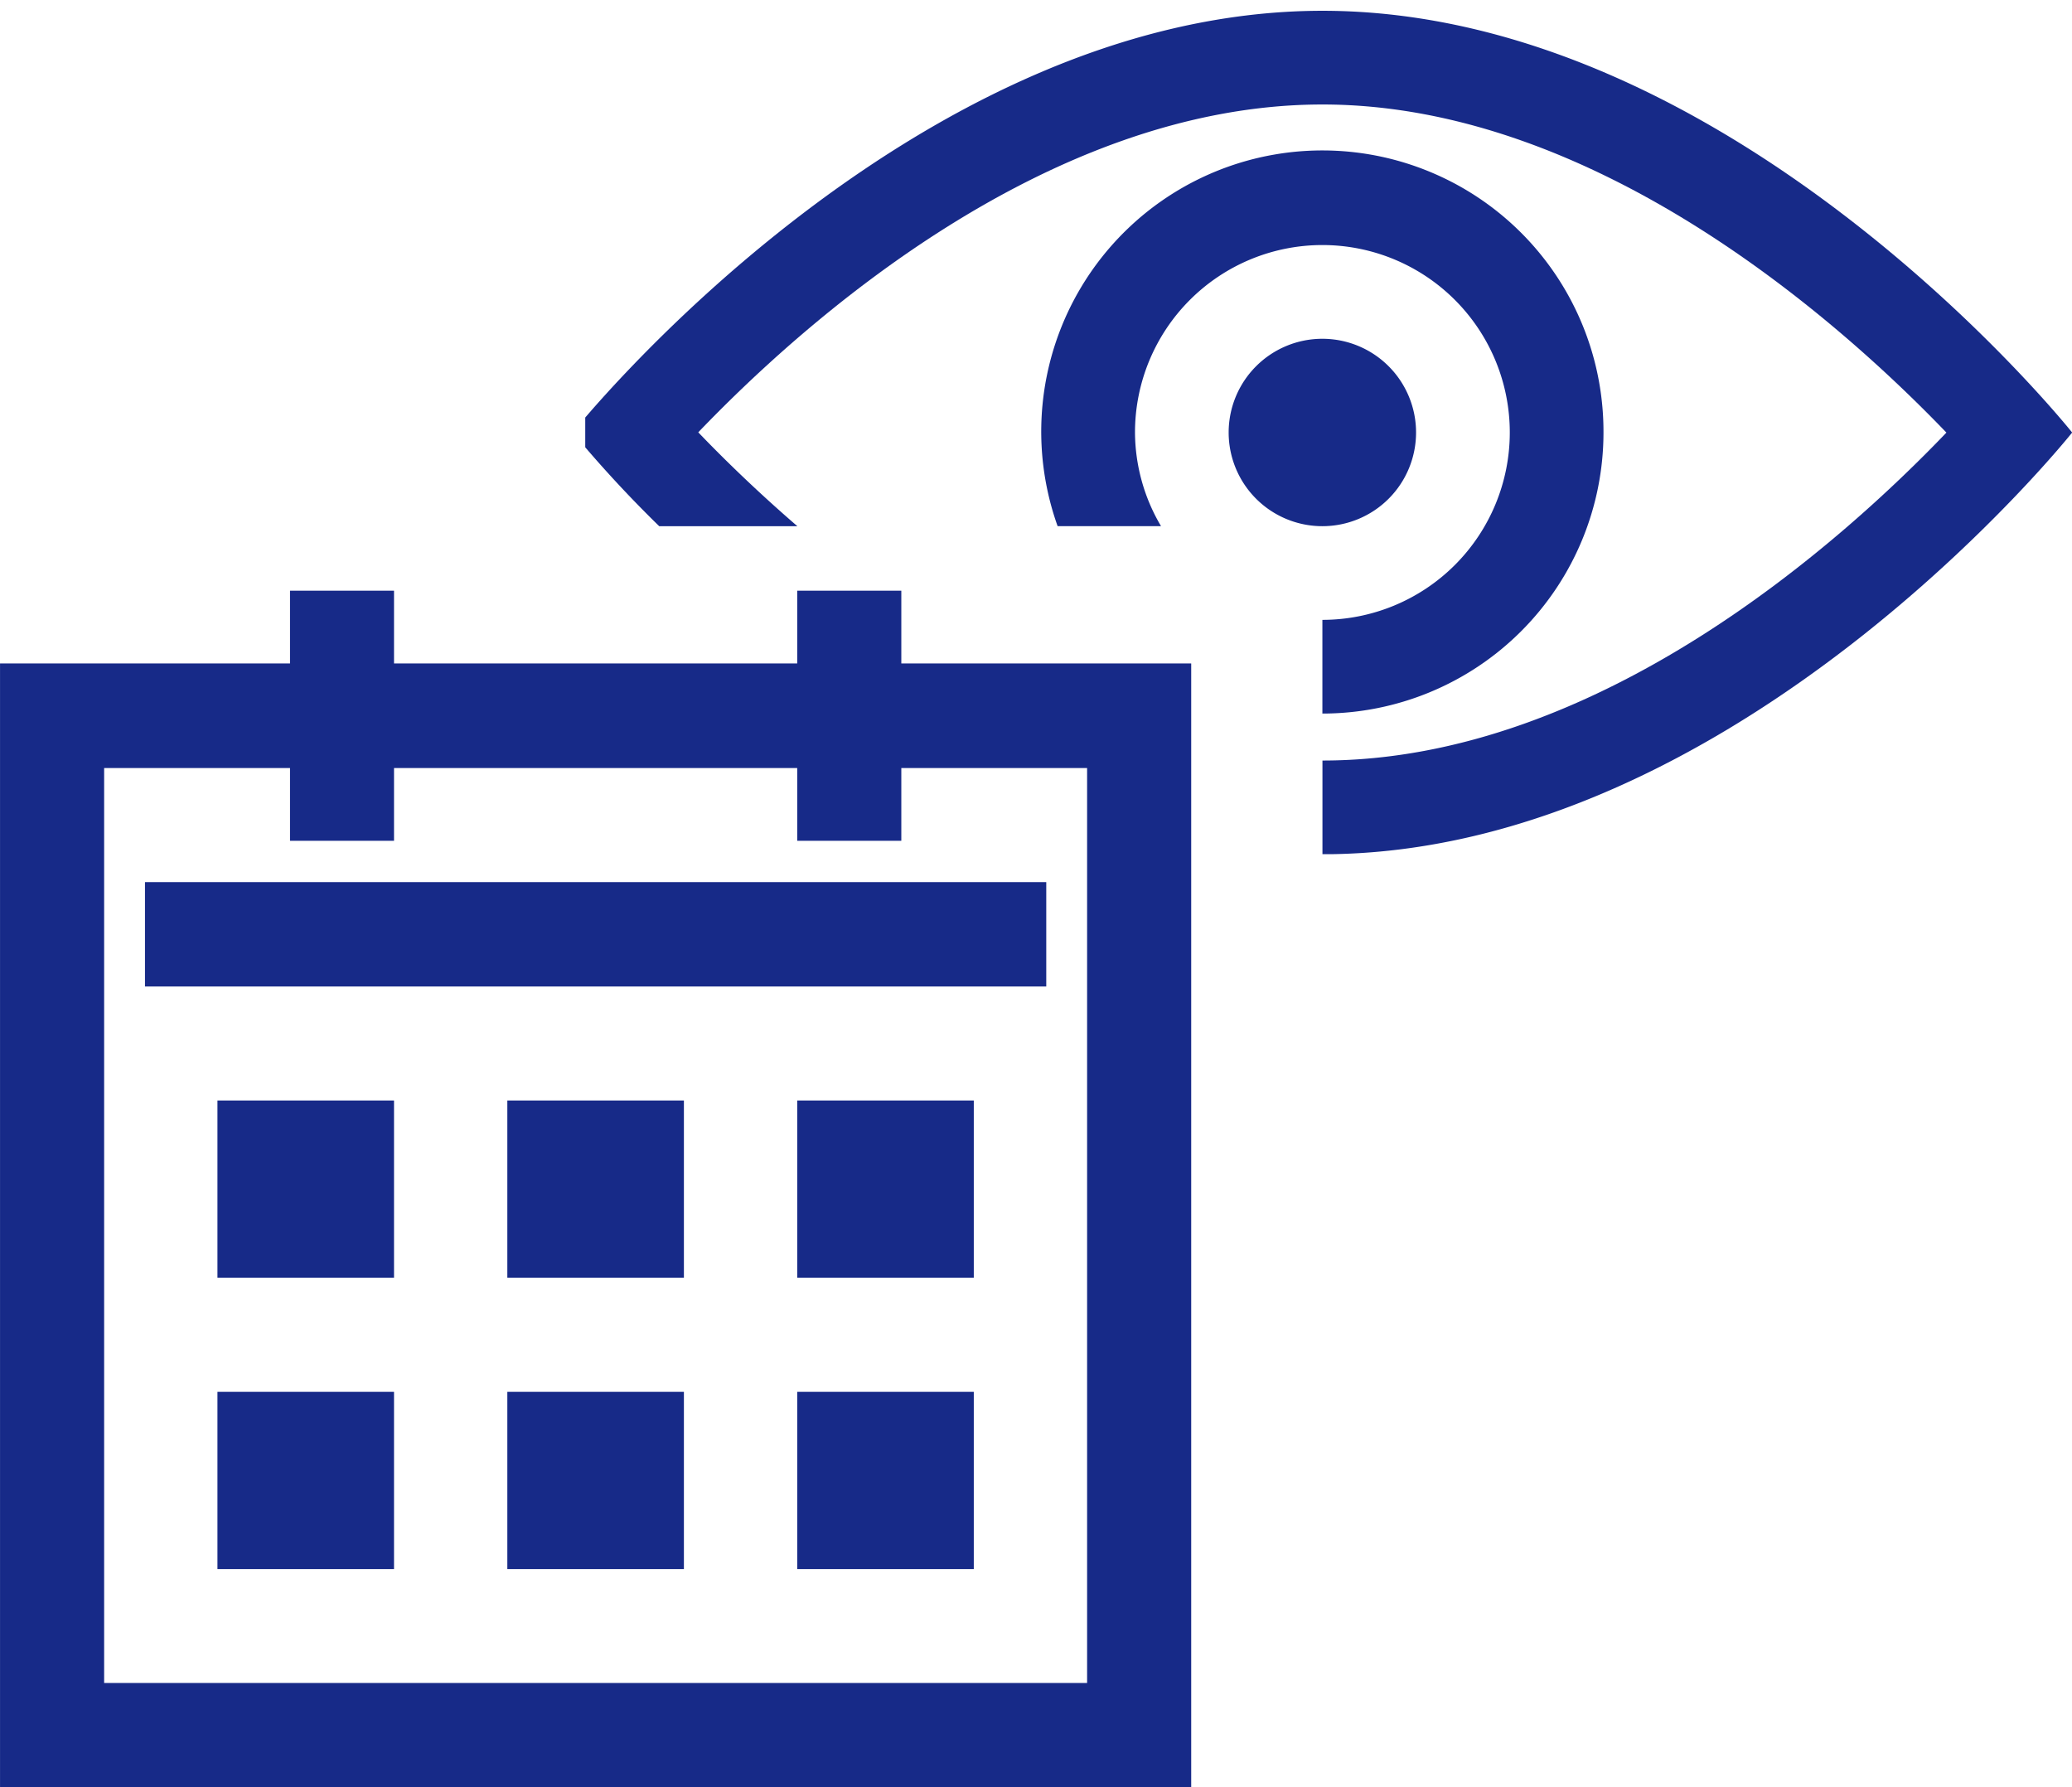
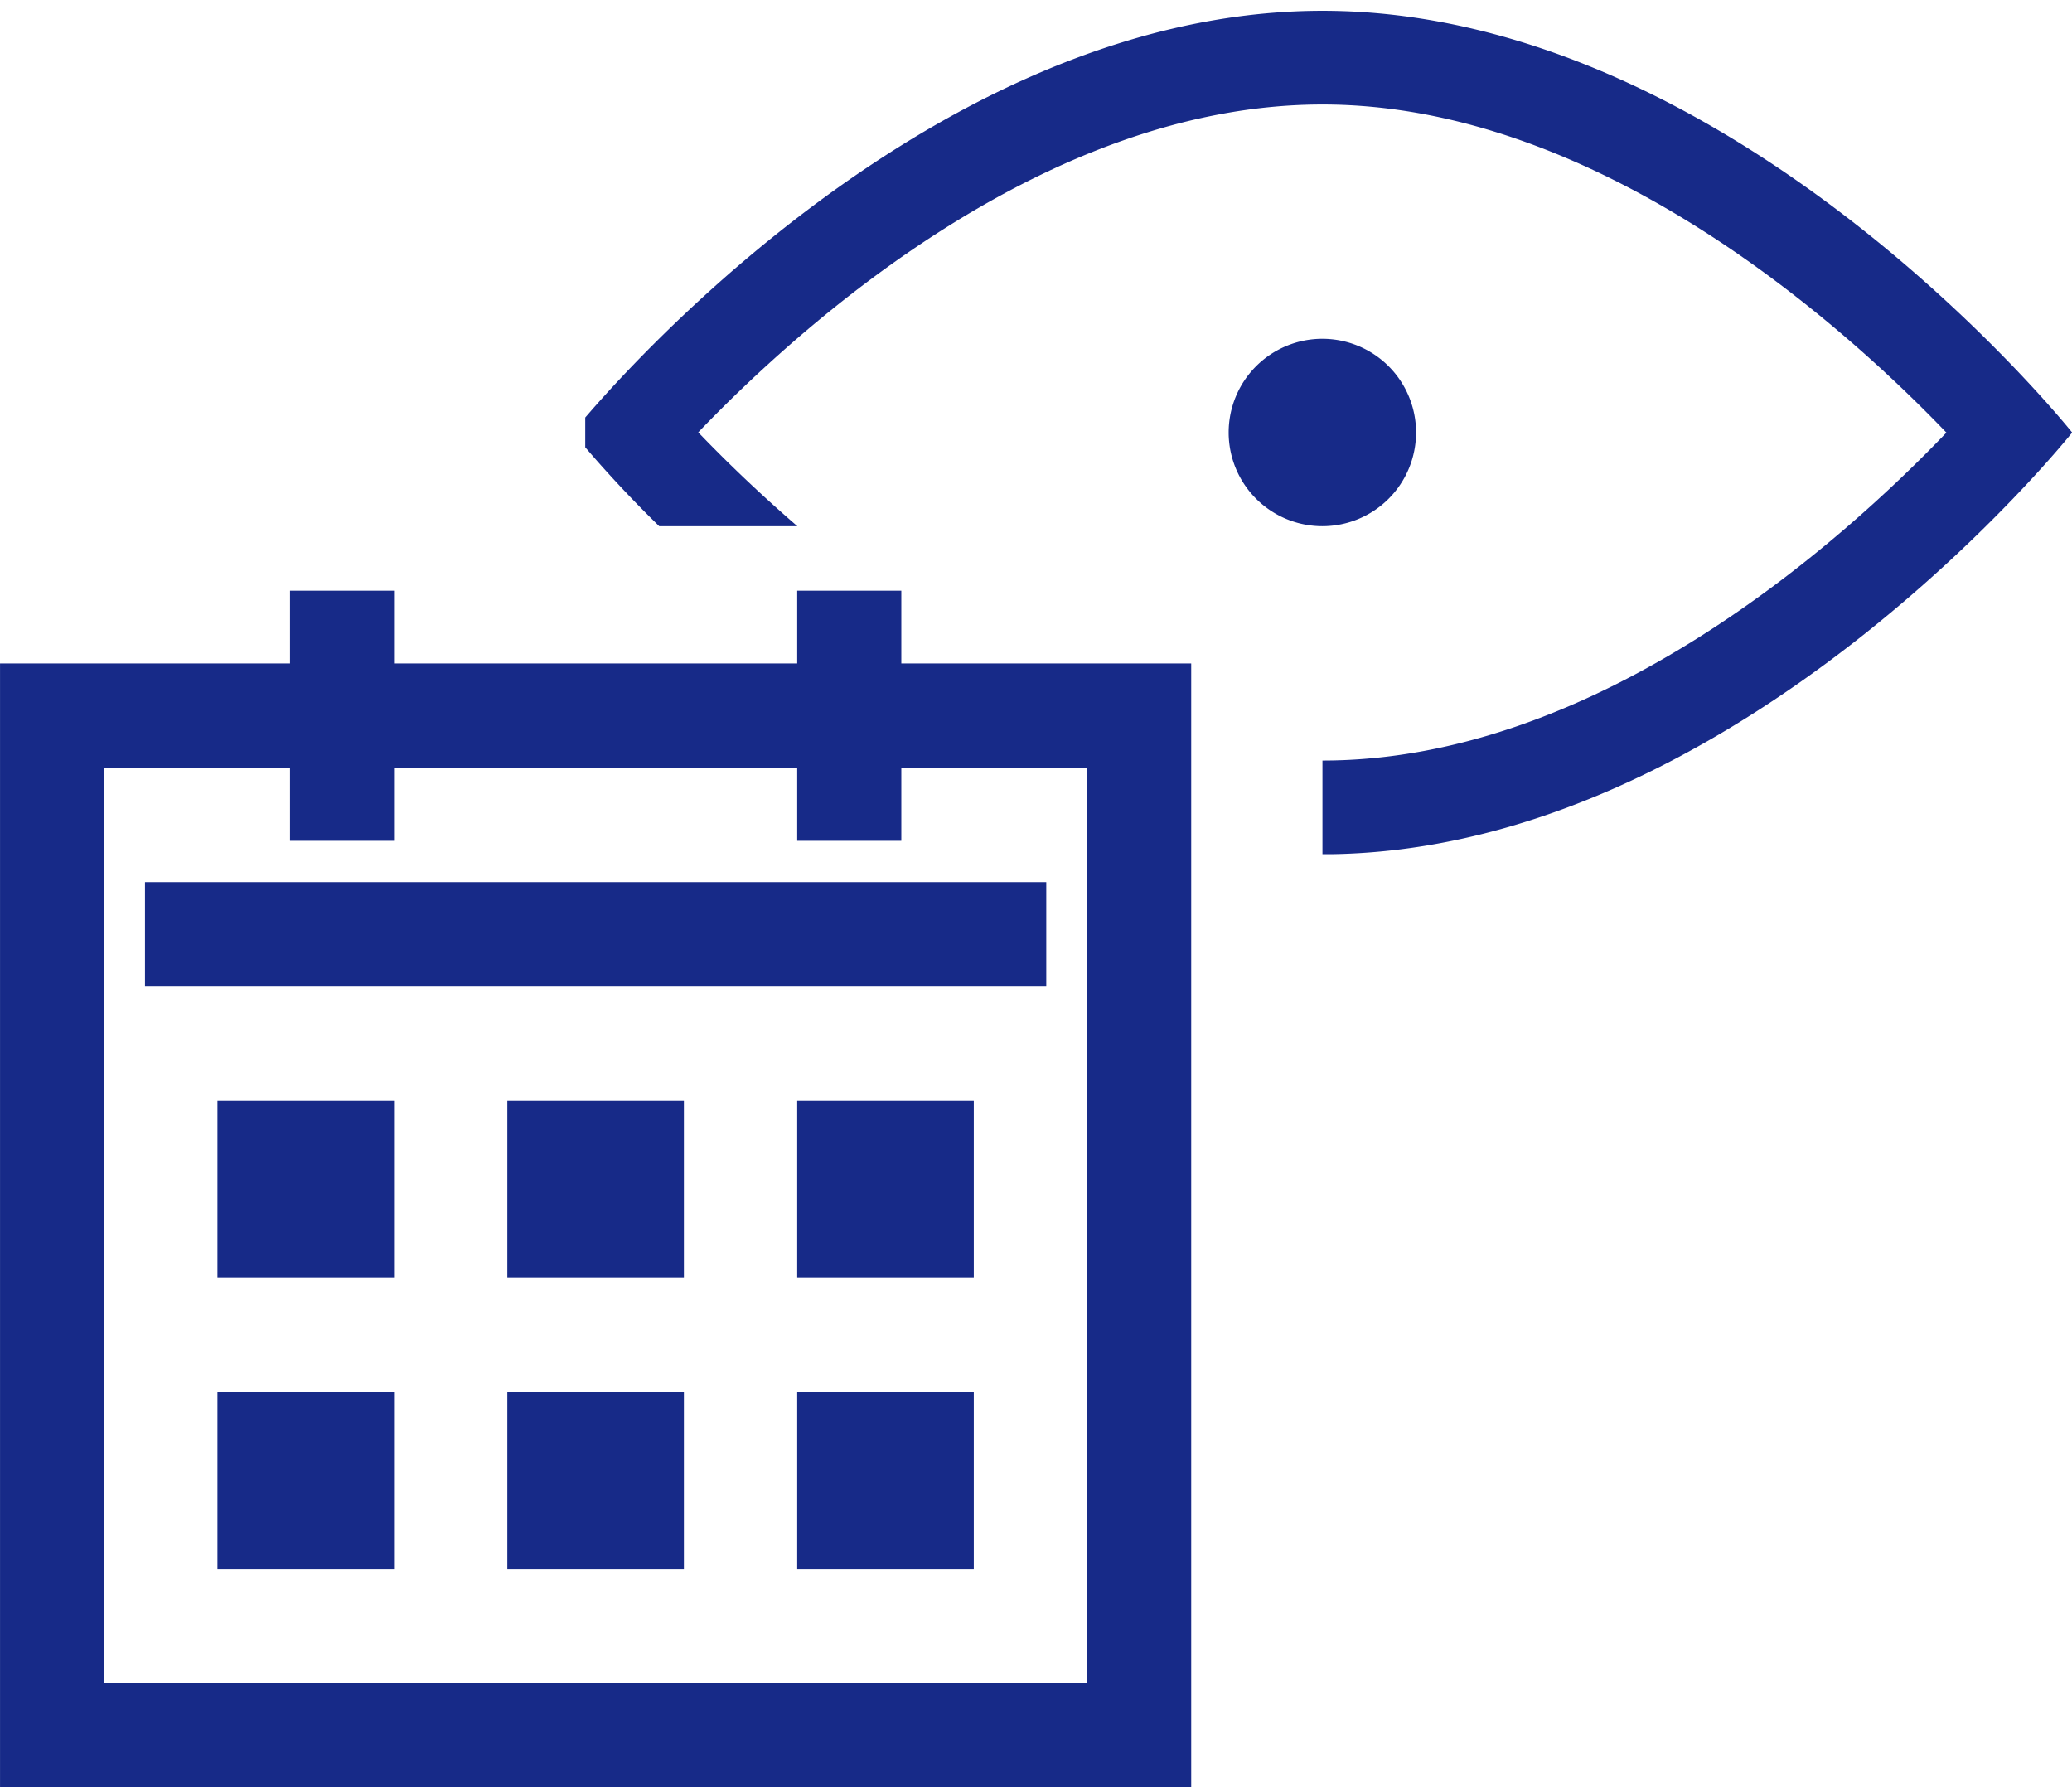
<svg xmlns="http://www.w3.org/2000/svg" width="65.501" height="56.5" viewBox="0 0 65.501 56.5">
  <defs>
    <clipPath id="clip-path">
      <rect id="長方形_13676" data-name="長方形 13676" width="47" height="27" transform="translate(0.395 -0.341)" fill="#172a88" />
    </clipPath>
  </defs>
  <g id="グループ_8304" data-name="グループ 8304" transform="translate(-747.499 -4261)">
    <g id="グループ_8302" data-name="グループ 8302" transform="translate(765.605 4261.341)">
      <g id="グループ_8301" data-name="グループ 8301" clip-path="url(#clip-path)">
        <path id="パス_8355" data-name="パス 8355" d="M23.7,0C10.609,0,0,13.33,0,13.33a38.344,38.344,0,0,0,2.733,2.962H7.1c-1.274-1.1-2.337-2.137-3.132-2.967C7.238,9.911,14.959,2.962,23.7,2.962c8.7,0,16.45,6.96,19.725,10.372C40.156,16.748,32.436,23.7,23.7,23.7v2.962c13.087,0,23.7-13.33,23.7-13.33S36.784,0,23.7,0" fill="#172a88" />
-         <path id="パス_8356" data-name="パス 8356" d="M27.773,11.886a8.887,8.887,0,1,0-17.256,2.962h3.269a5.863,5.863,0,0,1-.823-2.962,5.924,5.924,0,1,1,5.924,5.924v2.962a8.886,8.886,0,0,0,8.886-8.886" transform="translate(4.811 1.443)" fill="#172a88" />
        <path id="パス_8357" data-name="パス 8357" d="M19.924,9.962a2.962,2.962,0,1,0-2.962,2.962,2.961,2.961,0,0,0,2.962-2.962" transform="translate(6.735 3.368)" fill="#172a88" />
      </g>
    </g>
    <path id="合体_6" data-name="合体 6" d="M13408,4648v-34.528h9.167v-2.3h2.288v2.3h13.746v-2.3h2.291v2.3h9.164V4648Zm2.291-2.3h32.074v-29.922h-6.873v2.3h-2.291v-2.3h-13.746v2.3h-2.288v-2.3h-6.876Zm22.91-4.6v-4.605h4.582v4.605Zm-9.164,0v-4.605h4.582v4.605Zm-9.164,0v-4.605h4.582v4.605Zm18.328-9.208v-4.605h4.582v4.605Zm-9.164,0v-4.605h4.582v4.605Zm-9.164,0v-4.605h4.582v4.605Zm-2.291-9.208v-2.3h27.492v2.3Z" transform="translate(-12660 -331)" fill="#172a88" stroke="#172a88" stroke-miterlimit="10" stroke-width="1" />
  </g>
</svg>